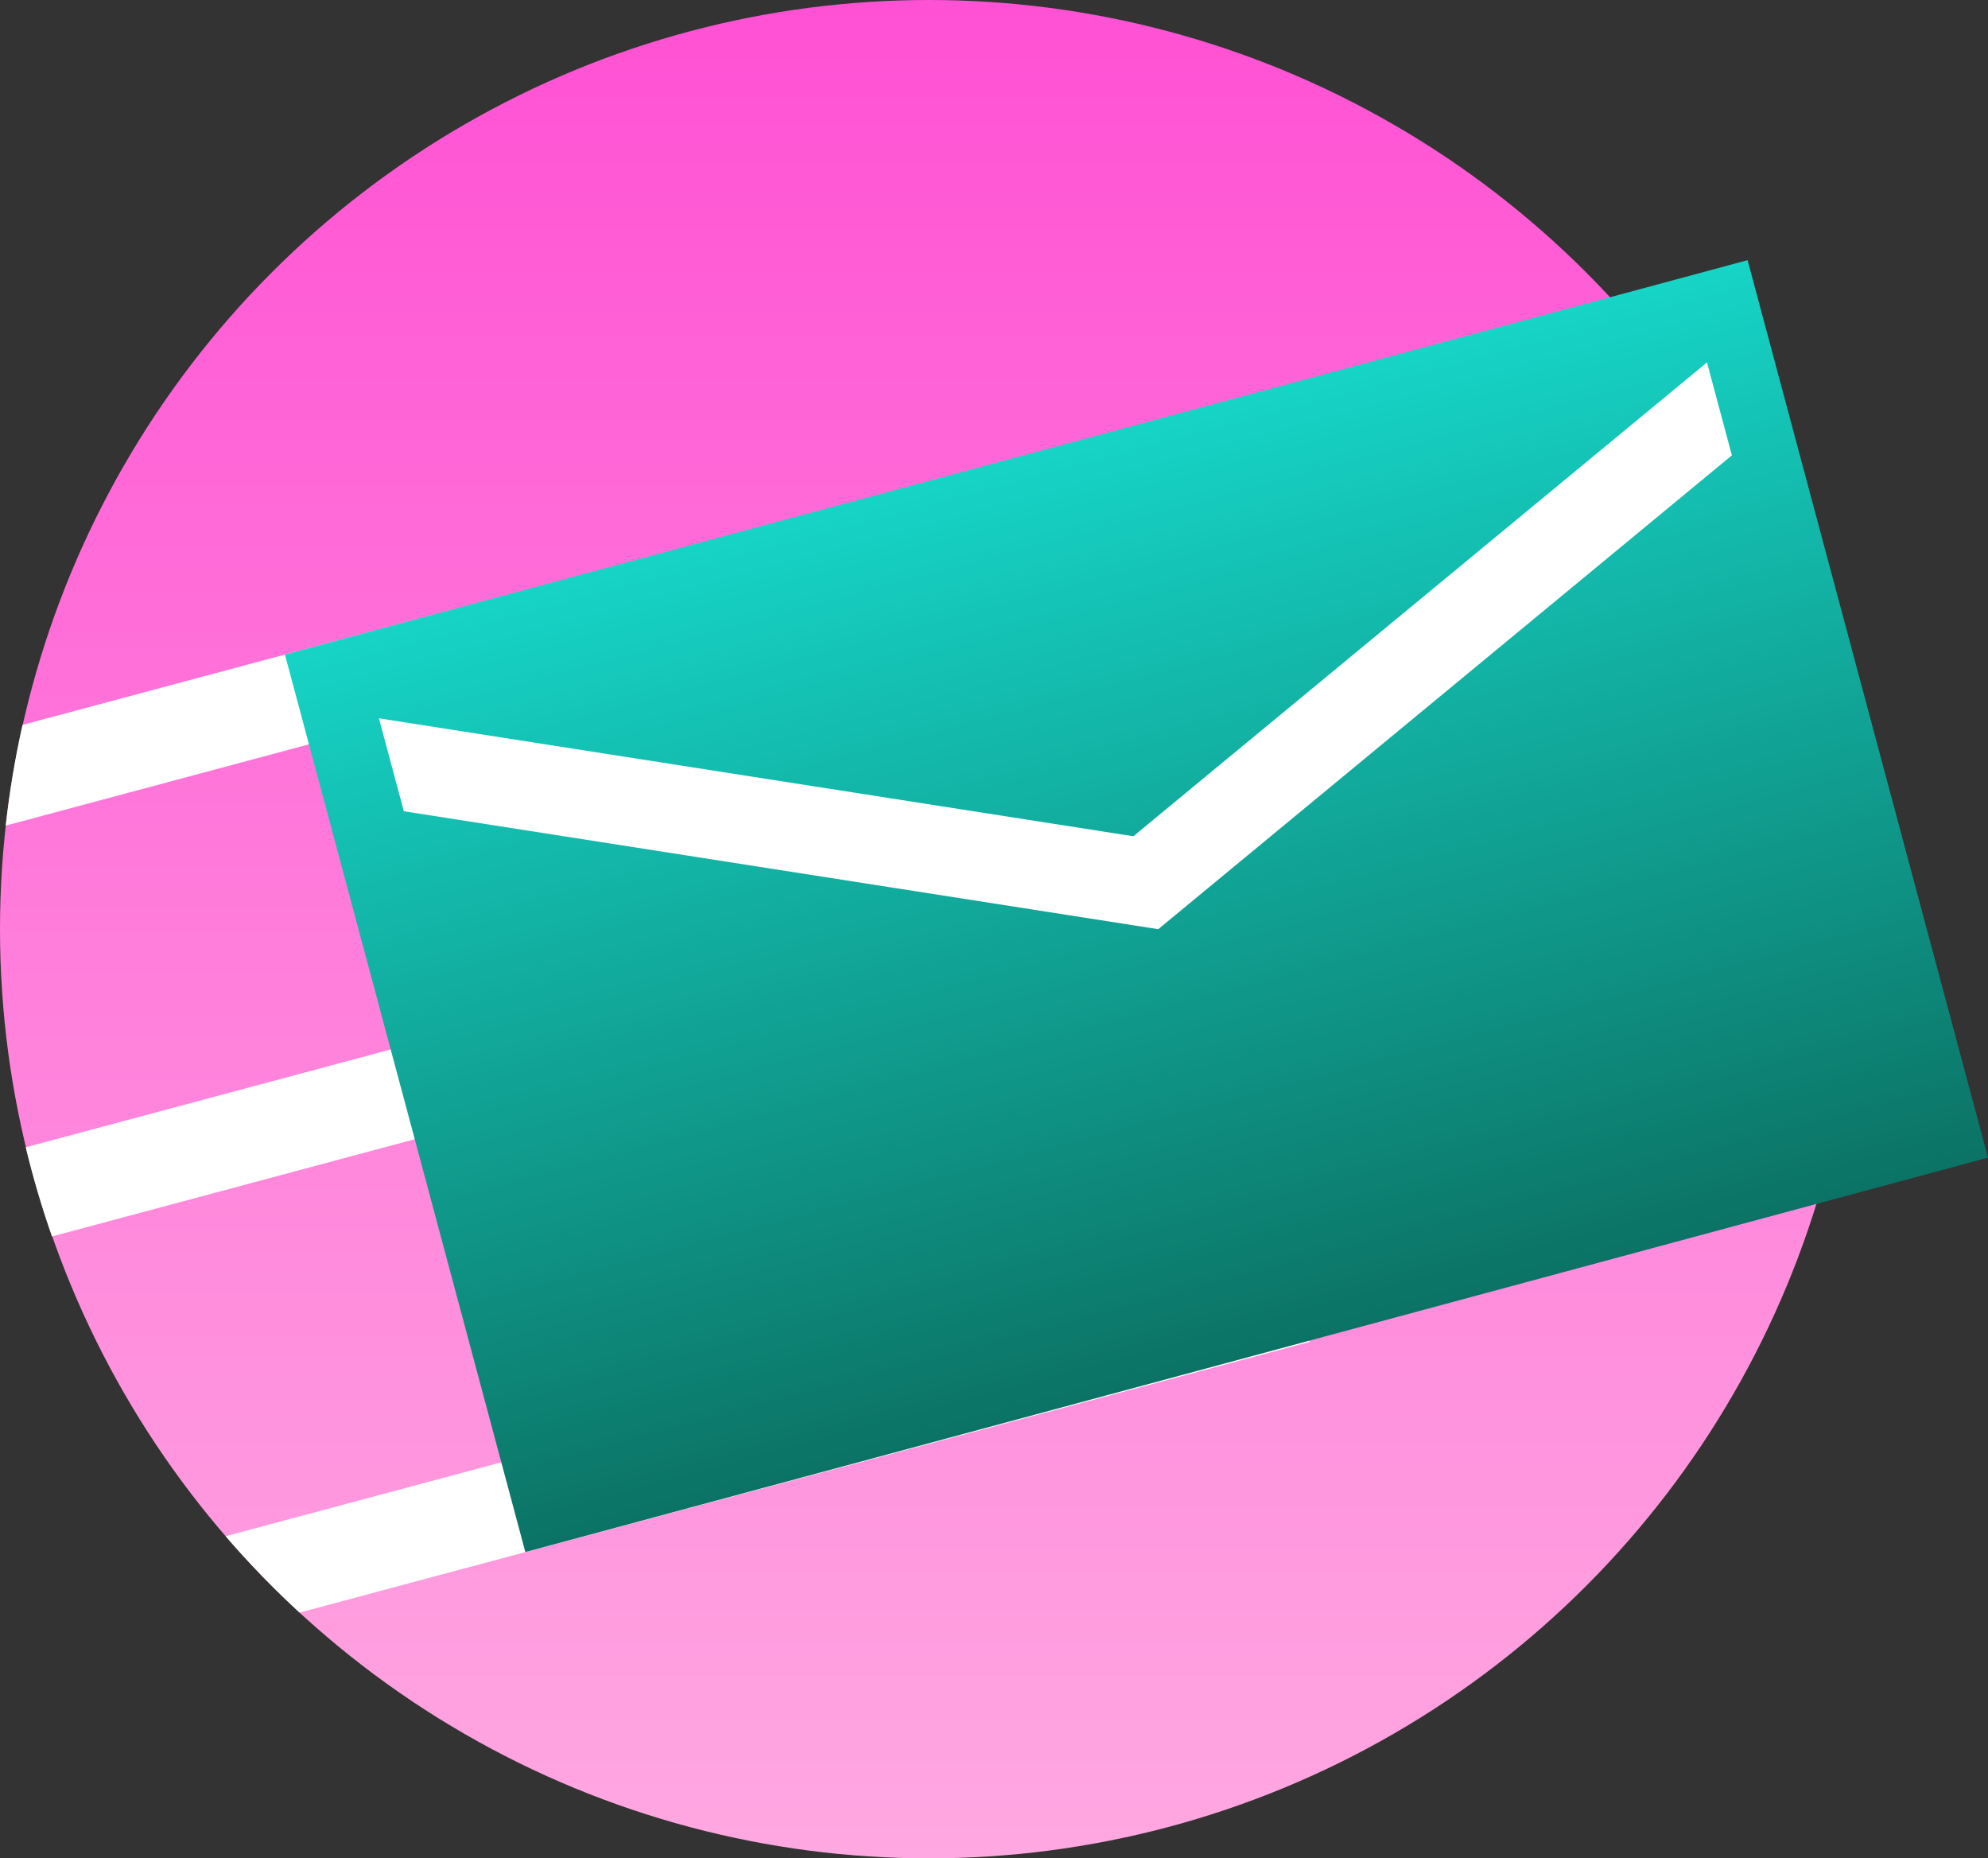
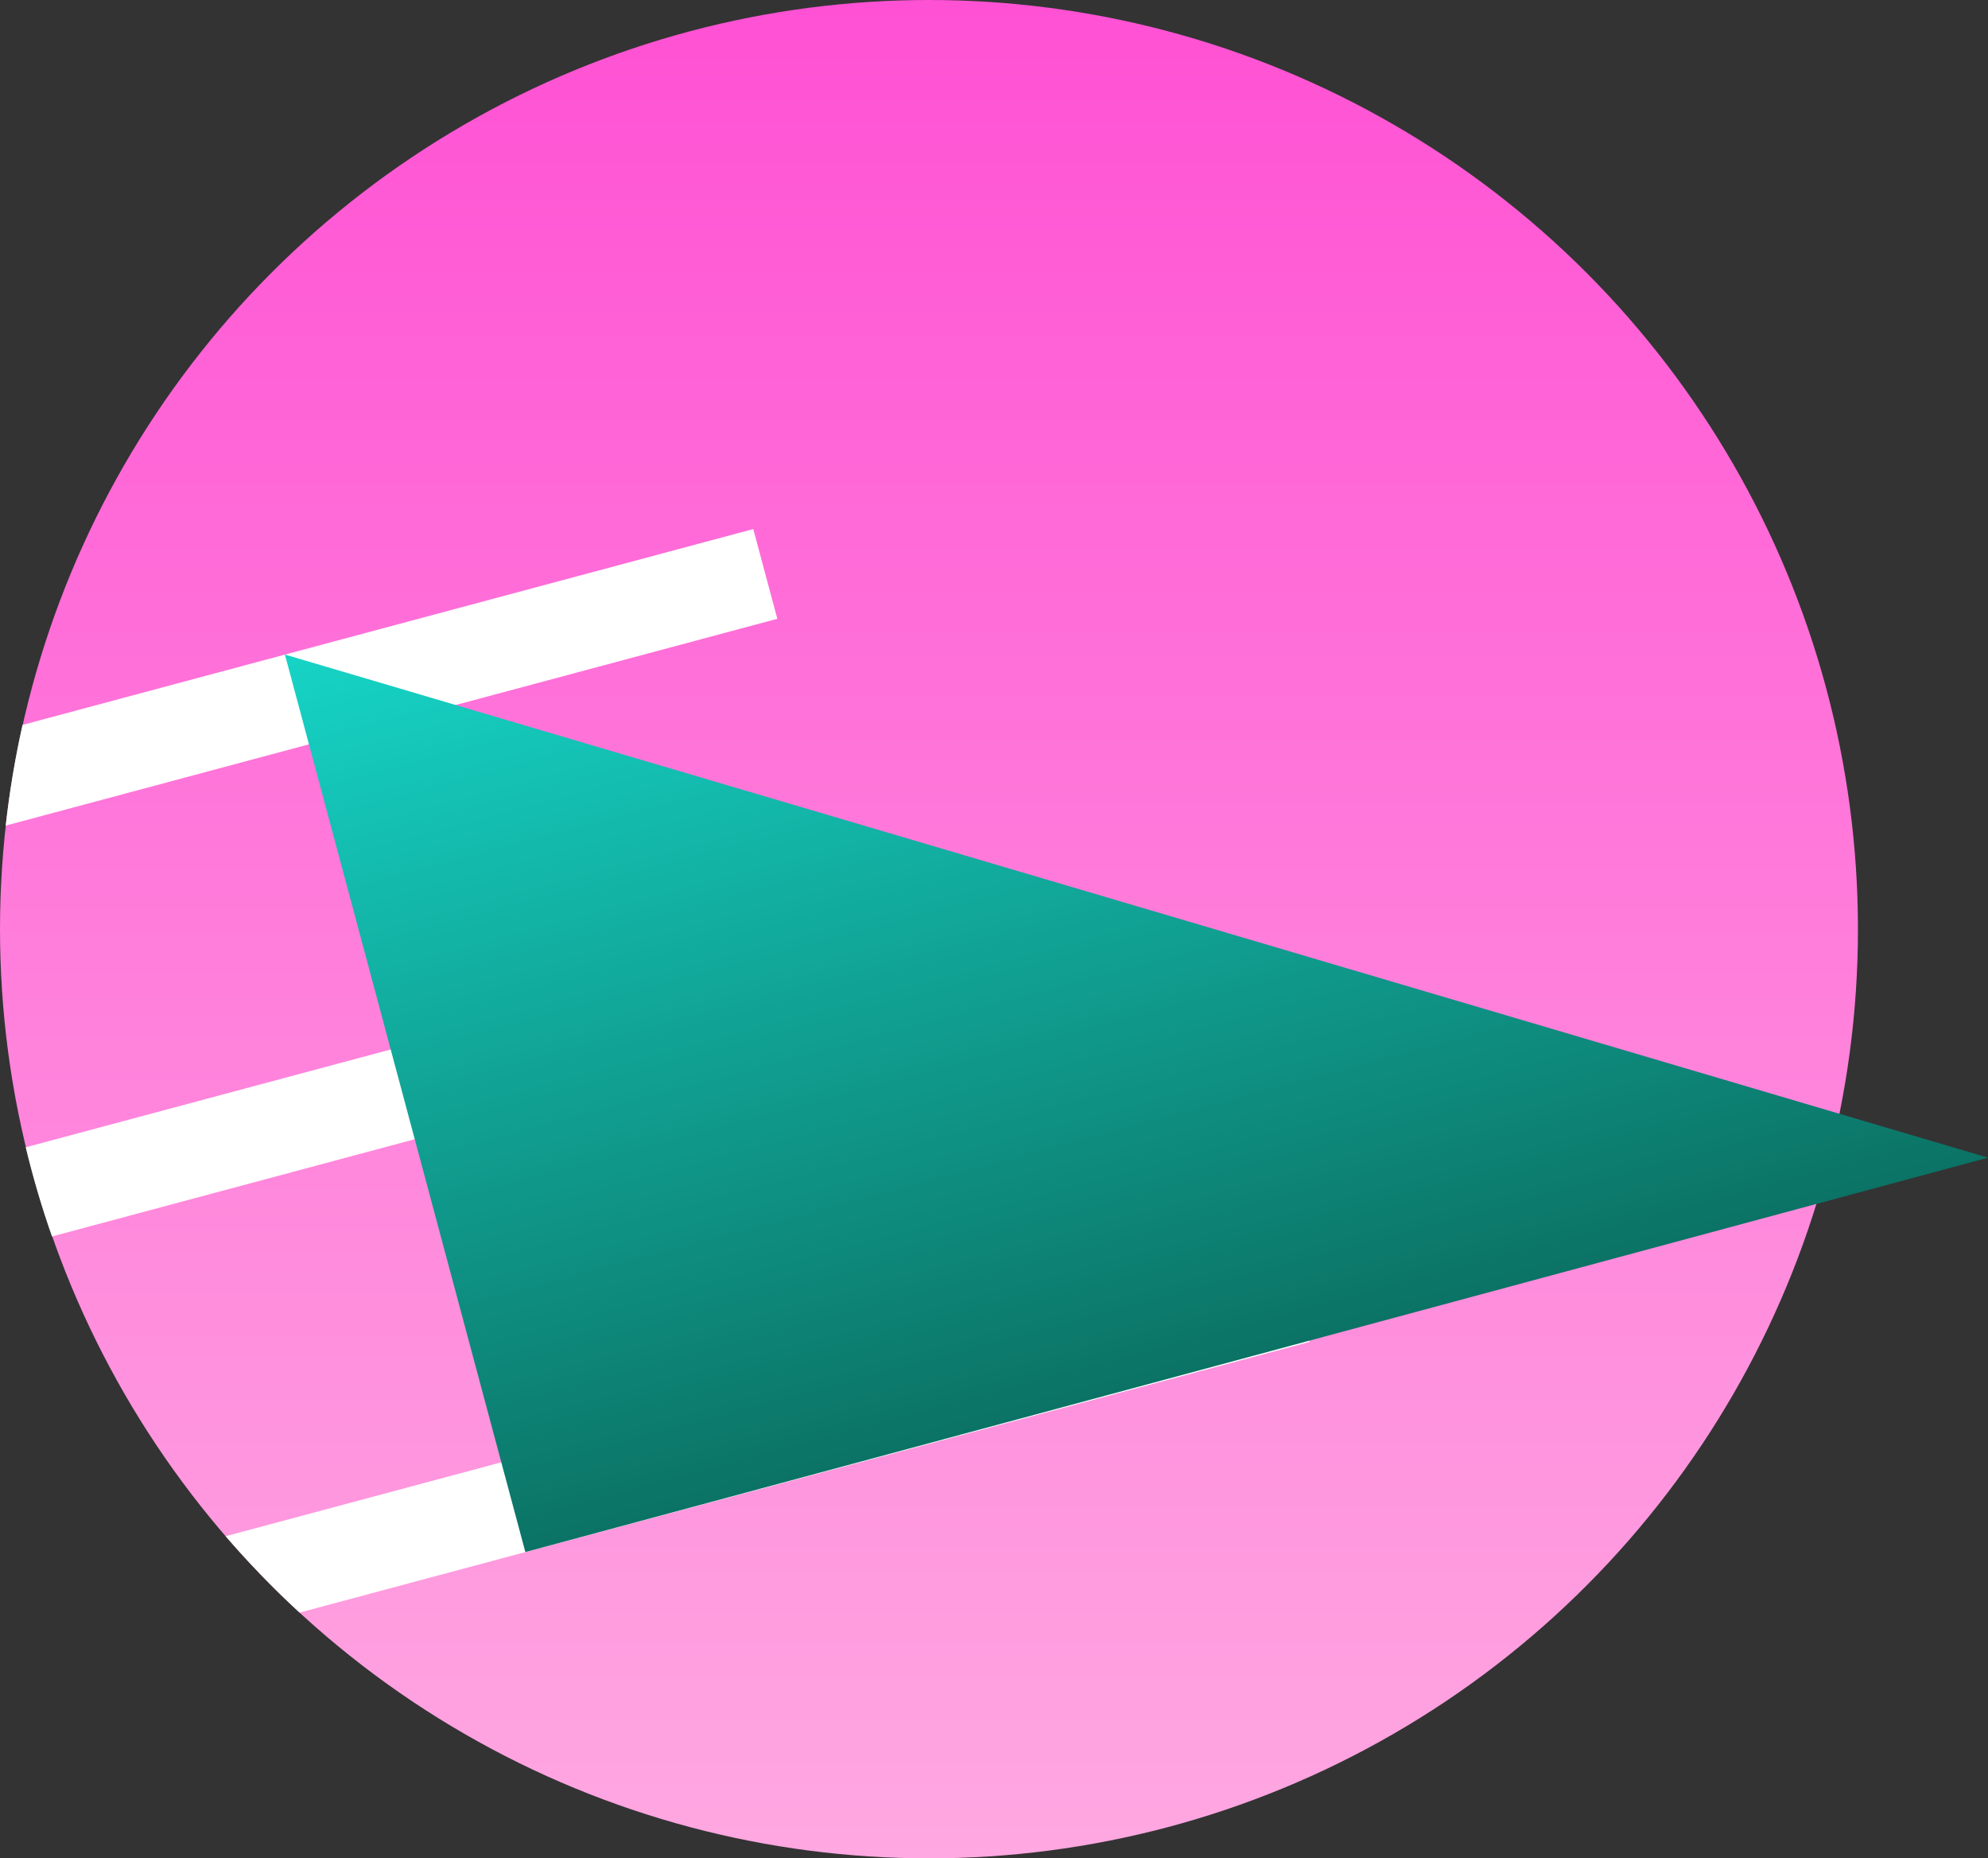
<svg xmlns="http://www.w3.org/2000/svg" width="107" height="100" viewBox="0 0 107 100" fill="none">
  <rect x="0" y="0" width="107" height="100" fill="#333333" stroke="none" />
  <circle cx="50" cy="50" r="50" fill="url(#paint0_linear_0_1)" />
  <path d="M0.307 44.427C0.51 42.589 0.814 40.78 1.212 39.008L40.544 28.469L41.838 33.298L0.307 44.427Z" fill="white" />
  <path d="M2.798 66.535C2.25 64.97 1.777 63.369 1.385 61.737L44.172 50.273L45.466 55.102L2.798 66.535Z" fill="white" />
  <path d="M16.123 86.775C14.72 85.482 13.391 84.11 12.144 82.665L69.191 67.379L70.485 72.209L16.123 86.775Z" fill="white" />
-   <path d="M15.335 35.222L94.06 13.999L107 62.295L28.276 83.518L15.335 35.222Z" fill="url(#paint1_linear_0_1)" />
-   <path d="M21.736 43.654L62.34 50L93.215 24.502L91.875 19.502L61 45L20.396 38.654L21.736 43.654Z" fill="white" />
+   <path d="M15.335 35.222L107 62.295L28.276 83.518L15.335 35.222Z" fill="url(#paint1_linear_0_1)" />
  <defs>
    <linearGradient id="paint0_linear_0_1" x1="50.285" y1="0.25" x2="50.285" y2="100.002" gradientUnits="userSpaceOnUse">
      <stop stop-color="#FF51D4" />
      <stop offset="1" stop-color="#FFA8E1" />
    </linearGradient>
    <linearGradient id="paint1_linear_0_1" x1="54.681" y1="24.55" x2="67.654" y2="72.967" gradientUnits="userSpaceOnUse">
      <stop stop-color="#16D4C6" />
      <stop offset="1" stop-color="#0B7365" />
    </linearGradient>
  </defs>
</svg>